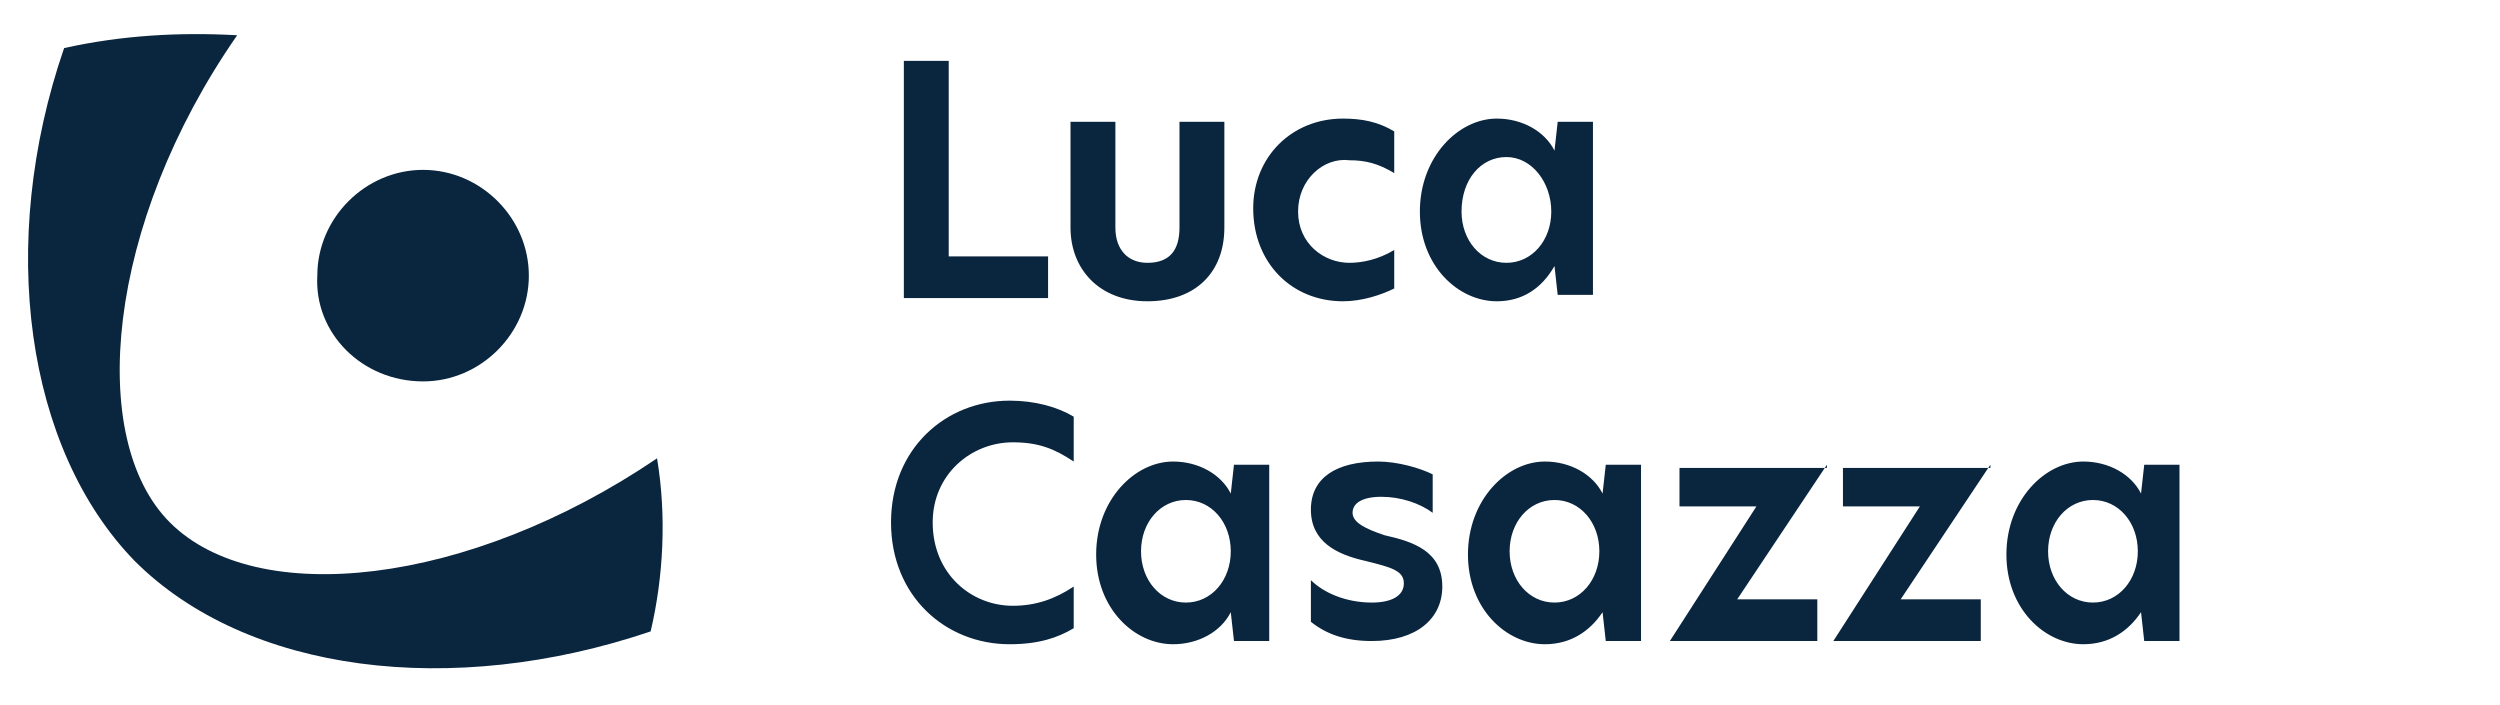
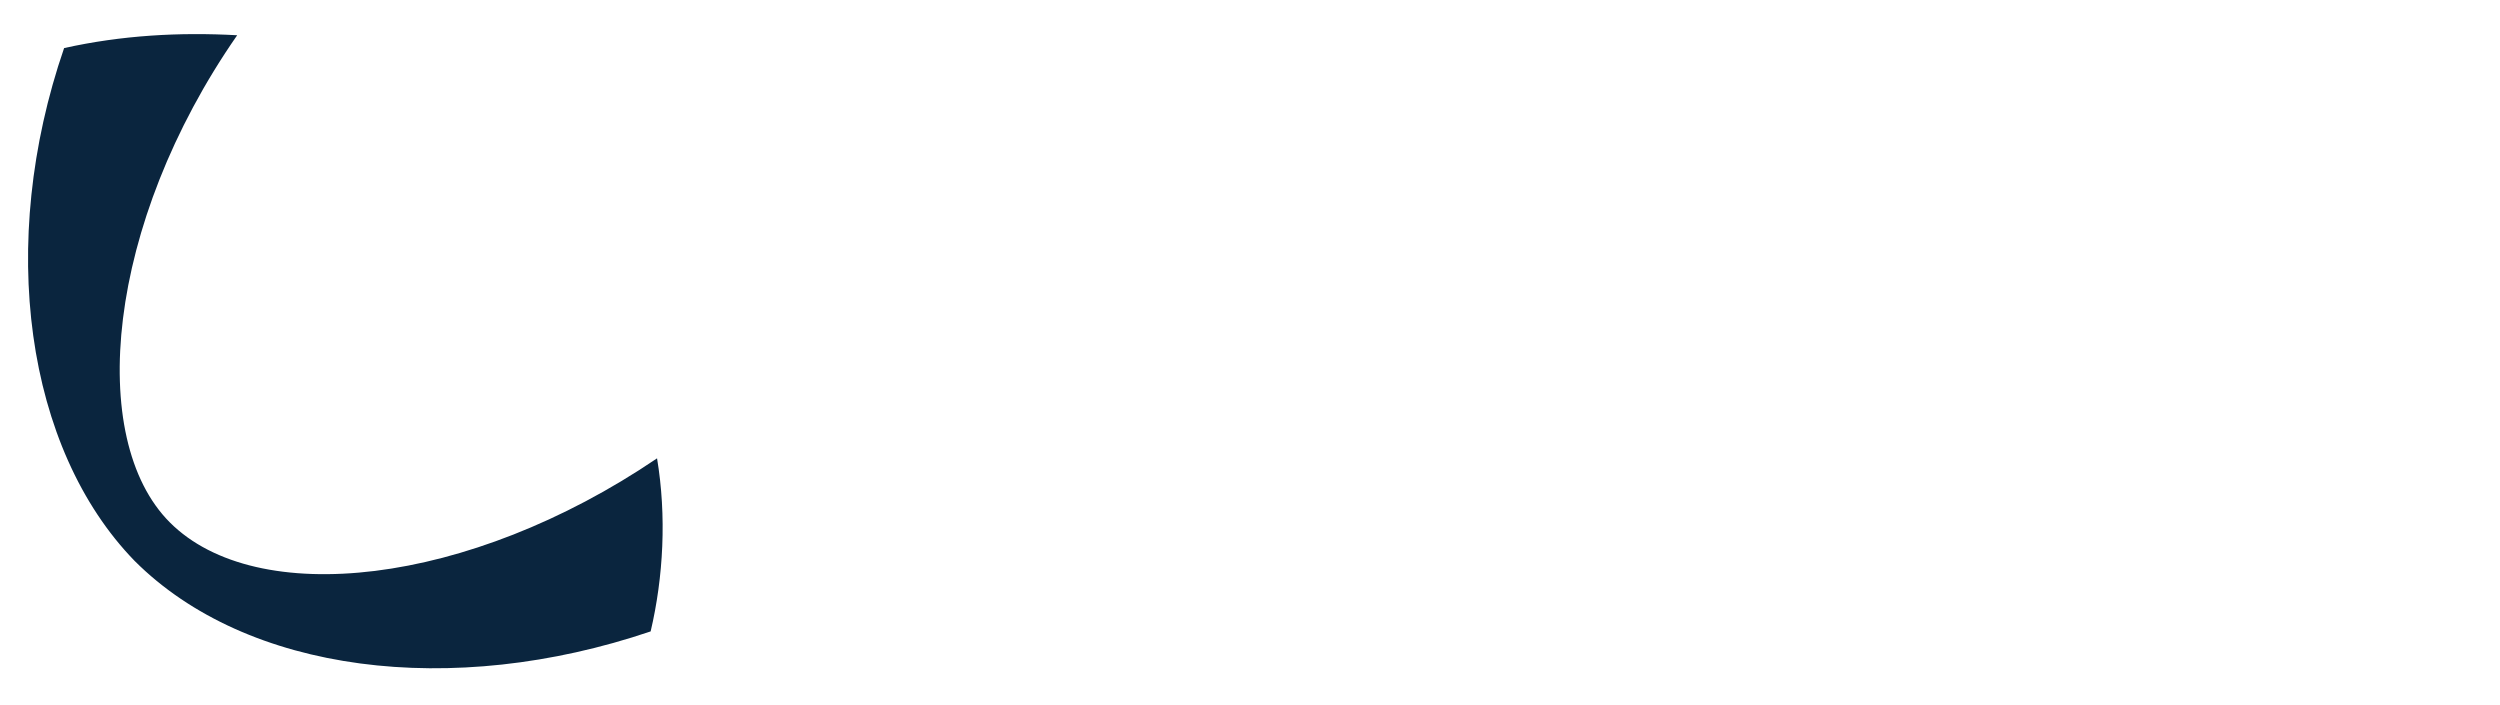
<svg xmlns="http://www.w3.org/2000/svg" version="1.1" id="Layer_1" x="0px" y="0px" viewBox="0 0 78 22" style="enable-background:new 0 0 78 22;" xml:space="preserve">
  <style type="text/css">
	.st0{fill-rule:evenodd;clip-rule:evenodd;fill:#0A253E;}
	.st1{fill:#0A253E;}
</style>
  <g>
    <g>
      <path class="st0" d="M20.5,14.3c-5.9,4-12.5,4.7-15.2,2c-2.6-2.6-2-9.3,2.1-15.2C5.6,1,3.8,1.1,2,1.5C-0.1,7.6,0.8,14,4.2,17.5    c3.5,3.5,9.9,4.3,16.1,2.2C20.7,18,20.8,16.1,20.5,14.3z" />
-       <path class="st1" d="M13.2,11.9c1.8,0,3.3-1.5,3.3-3.3c0-1.8-1.5-3.3-3.3-3.3c-1.8,0-3.3,1.5-3.3,3.3    C9.8,10.4,11.3,11.9,13.2,11.9z" />
    </g>
-     <path class="st1" d="M28.2,9.3V1.9h1.4V8h3.1v1.3H28.2z M35.8,9.4c-1.5,0-2.4-1-2.4-2.3V3.8h1.4v3.3c0,0.7,0.4,1.1,1,1.1   c0.7,0,1-0.4,1-1.1V3.8h1.4v3.3C38.2,8.5,37.3,9.4,35.8,9.4z M40.5,6.6c0,1,0.8,1.6,1.6,1.6c0.4,0,0.9-0.1,1.4-0.4V9   c-0.4,0.2-1,0.4-1.6,0.4c-1.6,0-2.8-1.2-2.8-2.9c0-1.6,1.2-2.8,2.8-2.8c0.6,0,1.1,0.1,1.6,0.4v1.3c-0.5-0.3-0.9-0.4-1.4-0.4   C41.3,4.9,40.5,5.6,40.5,6.6z M46.7,9.4c-1.2,0-2.4-1.1-2.4-2.8c0-1.7,1.2-2.9,2.4-2.9c0.8,0,1.5,0.4,1.8,1h0l0.1-0.9h1.1v5.4h-1.1   l-0.1-0.9h0C48.1,9,47.5,9.4,46.7,9.4z M45.6,6.6c0,0.9,0.6,1.6,1.4,1.6c0.8,0,1.4-0.7,1.4-1.6S47.8,4.9,47,4.9   C46.2,4.9,45.6,5.6,45.6,6.6z M33.5,19.6c-0.5,0.3-1.1,0.5-2,0.5c-2,0-3.7-1.5-3.7-3.8s1.7-3.8,3.7-3.8c0.8,0,1.5,0.2,2,0.5v1.4   c-0.6-0.4-1.1-0.6-1.9-0.6c-1.3,0-2.5,1-2.5,2.5c0,1.6,1.2,2.6,2.5,2.6c0.7,0,1.3-0.2,1.9-0.6V19.6z M36.6,20.1   c-1.2,0-2.4-1.1-2.4-2.8c0-1.7,1.2-2.9,2.4-2.9c0.8,0,1.5,0.4,1.8,1h0l0.1-0.9h1.1V20h-1.1l-0.1-0.9h0   C38.1,19.7,37.4,20.1,36.6,20.1z M35.6,17.2c0,0.9,0.6,1.6,1.4,1.6c0.8,0,1.4-0.7,1.4-1.6s-0.6-1.6-1.4-1.6   C36.2,15.6,35.6,16.3,35.6,17.2z M43,14.4c0.6,0,1.3,0.2,1.7,0.4V16c-0.4-0.3-1-0.5-1.6-0.5c-0.6,0-0.9,0.2-0.9,0.5   c0,0.3,0.4,0.5,1,0.7c0.9,0.2,1.8,0.5,1.8,1.6c0,1-0.8,1.7-2.2,1.7c-0.8,0-1.4-0.2-1.9-0.6v-1.3c0.4,0.4,1.1,0.7,1.9,0.7   c0.6,0,1-0.2,1-0.6c0-0.4-0.4-0.5-1.2-0.7c-0.9-0.2-1.7-0.6-1.7-1.6S41.7,14.4,43,14.4z M48.2,20.1c-1.2,0-2.4-1.1-2.4-2.8   c0-1.7,1.2-2.9,2.4-2.9c0.8,0,1.5,0.4,1.8,1h0l0.1-0.9h1.1V20h-1.1L50,19.1h0C49.6,19.7,49,20.1,48.2,20.1z M47.1,17.2   c0,0.9,0.6,1.6,1.4,1.6c0.8,0,1.4-0.7,1.4-1.6s-0.6-1.6-1.4-1.6C47.7,15.6,47.1,16.3,47.1,17.2z M57,14.5l-2.8,4.2h2.5V20h-4.6   l2.7-4.2h-2.4v-1.2H57z M62.1,14.5l-2.8,4.2h2.5V20h-4.6l2.7-4.2h-2.4v-1.2H62.1z M65,20.1c-1.2,0-2.4-1.1-2.4-2.8   c0-1.7,1.2-2.9,2.4-2.9c0.8,0,1.5,0.4,1.8,1h0l0.1-0.9h1.1V20h-1.1l-0.1-0.9h0C66.4,19.7,65.8,20.1,65,20.1z M63.9,17.2   c0,0.9,0.6,1.6,1.4,1.6c0.8,0,1.4-0.7,1.4-1.6s-0.6-1.6-1.4-1.6C64.5,15.6,63.9,16.3,63.9,17.2z" />
  </g>
</svg>